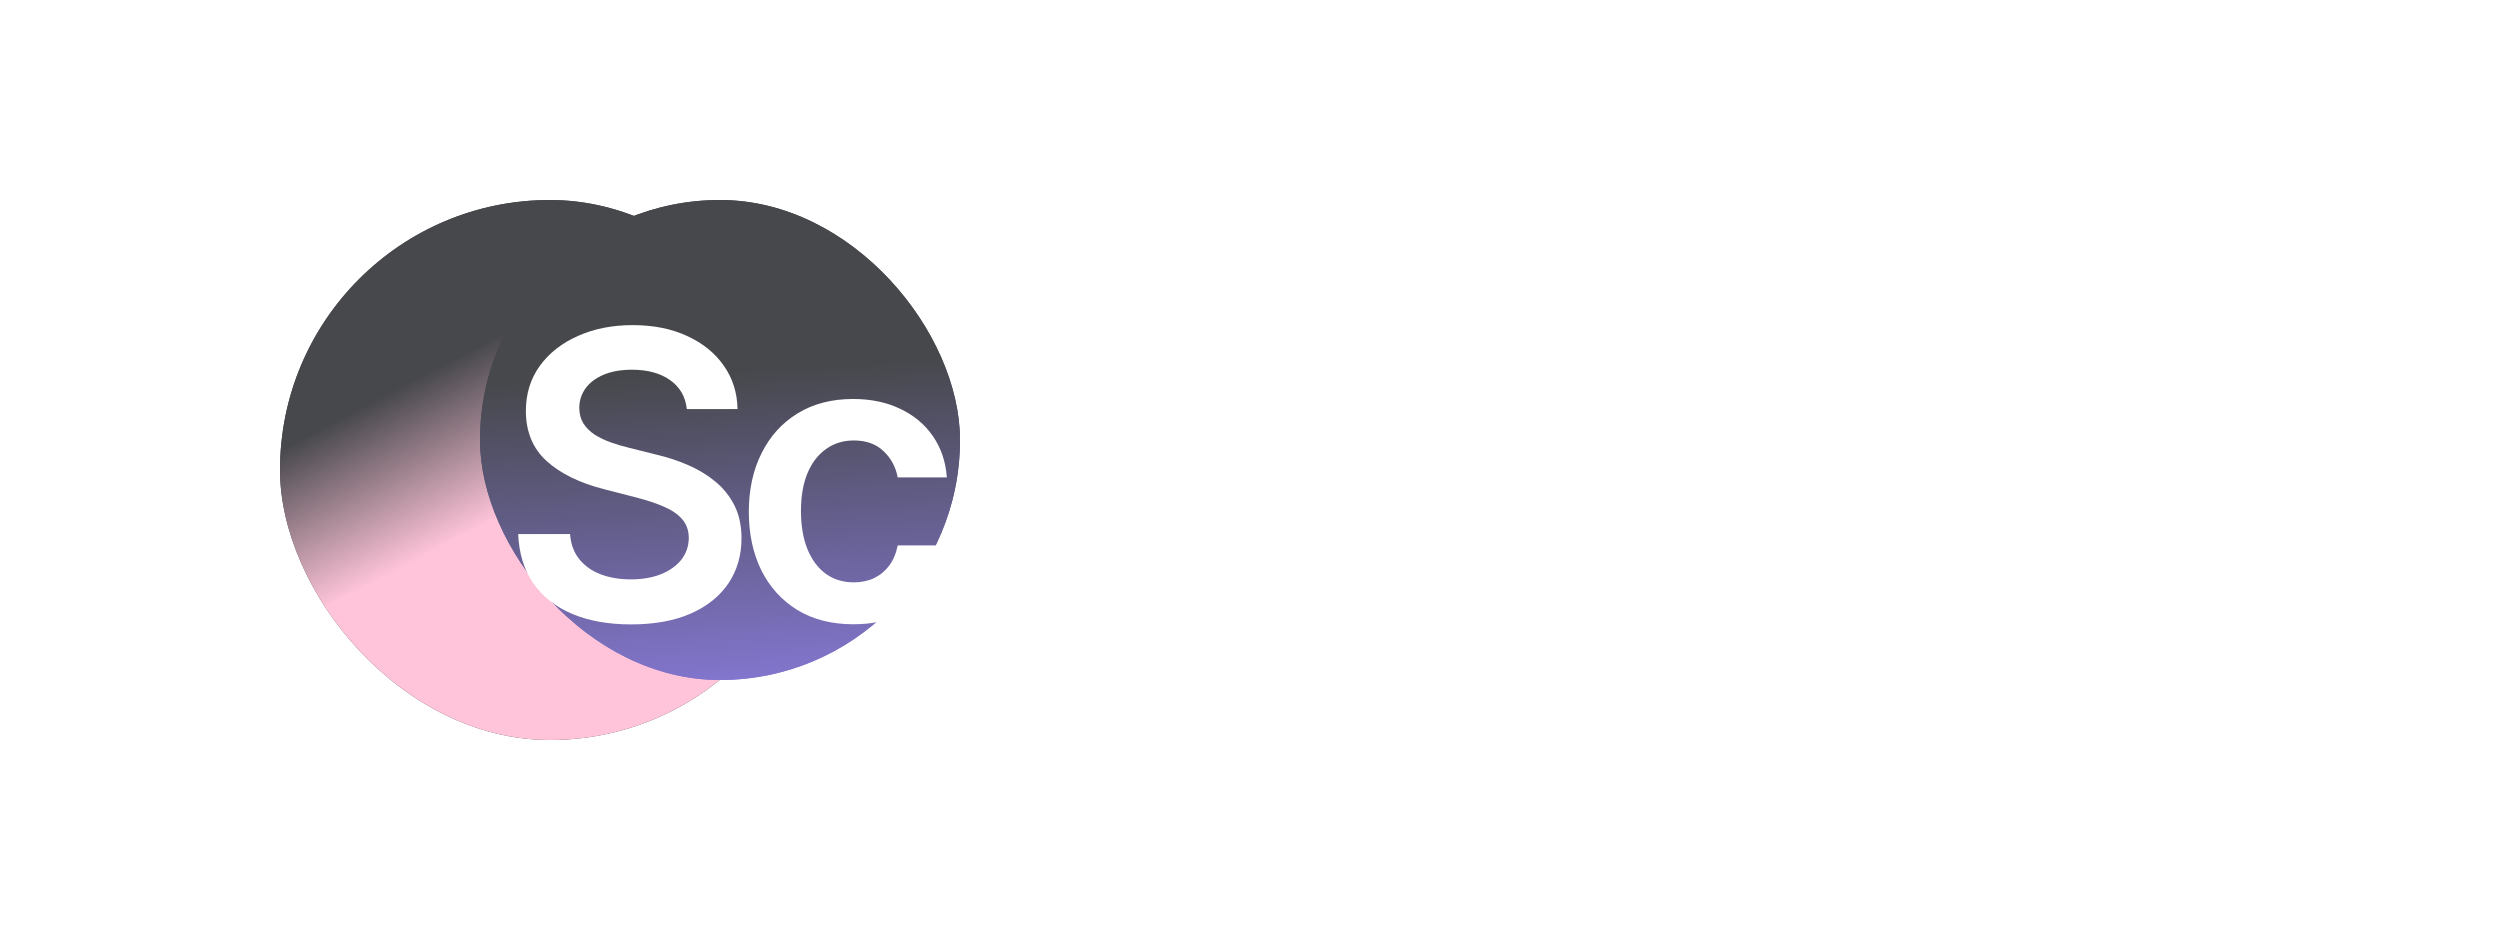
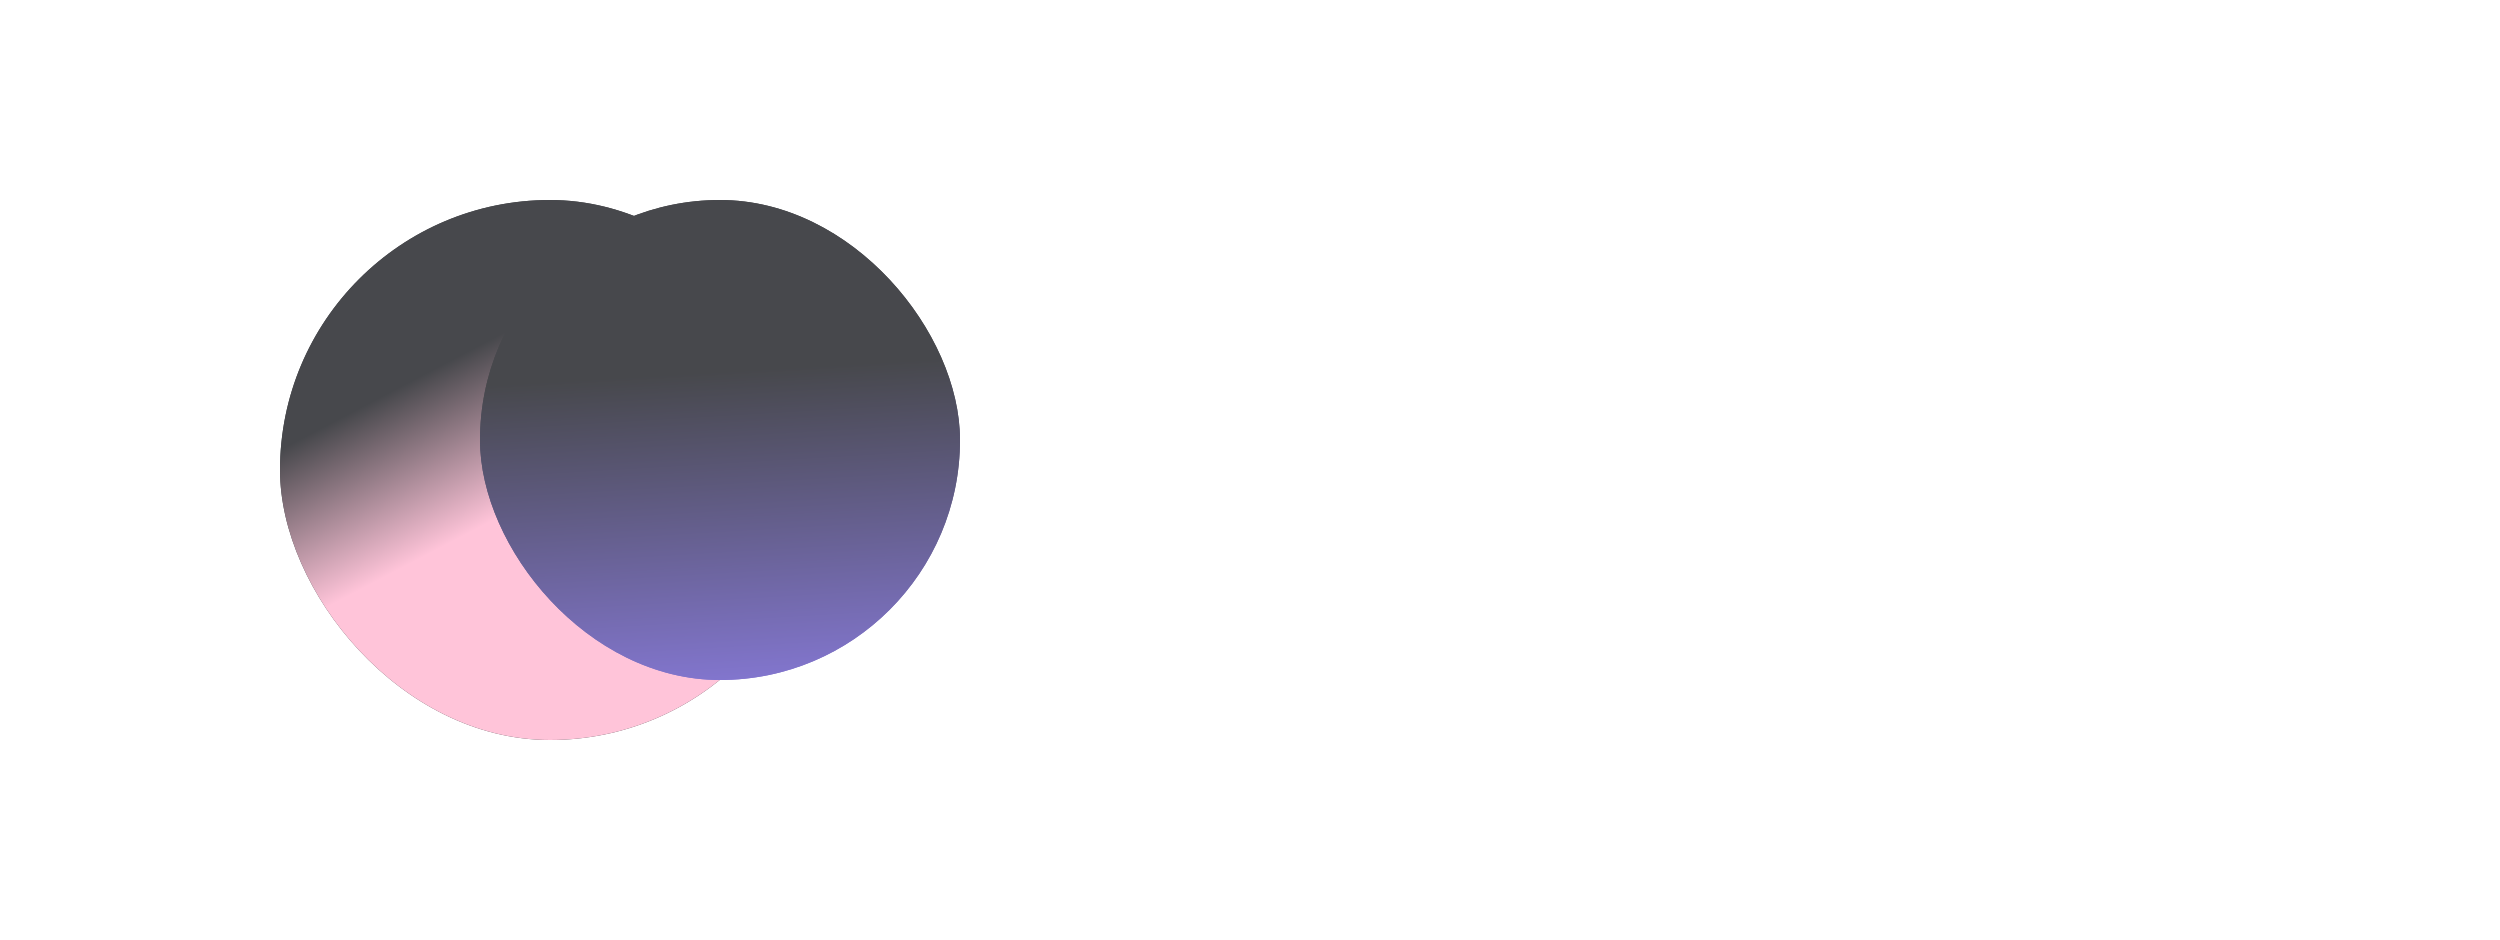
<svg xmlns="http://www.w3.org/2000/svg" width="125" height="47" viewBox="0 0 125 47" fill="none">
  <g filter="url(#filter0_f_548_806)">
    <rect x="14" y="10" width="27" height="27" rx="13.5" fill="#47484C" />
  </g>
  <g filter="url(#filter1_f_548_806)">
    <rect x="14" y="10" width="27" height="27" rx="13.5" fill="url(#paint0_linear_548_806)" />
  </g>
  <g filter="url(#filter2_f_548_806)">
    <rect x="24" y="10" width="24" height="24" rx="12" fill="url(#paint1_linear_548_806)" />
  </g>
  <g filter="url(#filter3_f_548_806)">
    <rect x="24" y="10" width="24" height="24" rx="12" fill="url(#paint2_linear_548_806)" />
  </g>
-   <path d="M116.459 31.22C115.768 31.22 115.145 31.097 114.591 30.851C114.042 30.6 113.606 30.231 113.284 29.743C112.967 29.255 112.809 28.654 112.809 27.939C112.809 27.323 112.922 26.814 113.149 26.412C113.377 26.009 113.687 25.688 114.08 25.446C114.473 25.204 114.916 25.022 115.408 24.899C115.905 24.771 116.419 24.679 116.949 24.622C117.588 24.556 118.107 24.497 118.505 24.445C118.902 24.388 119.191 24.302 119.371 24.189C119.556 24.07 119.648 23.888 119.648 23.642V23.599C119.648 23.064 119.489 22.65 119.172 22.357C118.855 22.063 118.398 21.916 117.801 21.916C117.172 21.916 116.672 22.053 116.303 22.328C115.938 22.603 115.692 22.927 115.564 23.301L113.164 22.96C113.353 22.297 113.666 21.743 114.101 21.298C114.537 20.849 115.069 20.512 115.699 20.29C116.329 20.062 117.025 19.949 117.787 19.949C118.313 19.949 118.836 20.01 119.357 20.134C119.878 20.257 120.354 20.46 120.784 20.744C121.215 21.024 121.561 21.405 121.821 21.888C122.087 22.371 122.219 22.974 122.219 23.699V31H119.748V29.501H119.662C119.506 29.804 119.286 30.088 119.002 30.354C118.722 30.614 118.37 30.825 117.944 30.986C117.522 31.142 117.027 31.22 116.459 31.22ZM117.127 29.331C117.643 29.331 118.09 29.229 118.469 29.026C118.848 28.817 119.139 28.543 119.343 28.202C119.551 27.861 119.655 27.489 119.655 27.087V25.801C119.575 25.867 119.437 25.929 119.243 25.986C119.054 26.043 118.841 26.092 118.604 26.135C118.367 26.177 118.133 26.215 117.901 26.249C117.669 26.282 117.468 26.31 117.297 26.334C116.914 26.386 116.57 26.471 116.267 26.59C115.964 26.708 115.725 26.874 115.55 27.087C115.375 27.295 115.287 27.565 115.287 27.896C115.287 28.37 115.46 28.727 115.806 28.969C116.151 29.21 116.592 29.331 117.127 29.331Z" fill="white" />
  <path d="M107.934 31.213C106.845 31.213 105.91 30.974 105.129 30.496C104.352 30.017 103.753 29.357 103.332 28.514C102.915 27.667 102.707 26.691 102.707 25.588C102.707 24.48 102.92 23.502 103.346 22.655C103.772 21.802 104.374 21.14 105.15 20.666C105.931 20.188 106.855 19.949 107.92 19.949C108.806 19.949 109.589 20.112 110.271 20.439C110.958 20.761 111.504 21.218 111.912 21.81C112.319 22.397 112.551 23.083 112.608 23.869H110.15C110.051 23.344 109.814 22.906 109.44 22.555C109.071 22.2 108.576 22.023 107.956 22.023C107.43 22.023 106.968 22.165 106.571 22.449C106.173 22.728 105.863 23.131 105.64 23.656C105.422 24.182 105.314 24.811 105.314 25.545C105.314 26.289 105.422 26.928 105.64 27.463C105.858 27.993 106.163 28.403 106.556 28.692C106.954 28.976 107.421 29.118 107.956 29.118C108.334 29.118 108.673 29.047 108.971 28.905C109.274 28.758 109.528 28.547 109.731 28.273C109.935 27.998 110.074 27.664 110.15 27.271H112.608C112.546 28.043 112.319 28.727 111.926 29.324C111.533 29.916 110.998 30.38 110.321 30.716C109.644 31.047 108.848 31.213 107.934 31.213Z" fill="white" />
  <path d="M99.359 31V20.091H101.93V31H99.359ZM100.652 18.543C100.244 18.543 99.894 18.408 99.6 18.138C99.307 17.863 99.16 17.534 99.16 17.151C99.16 16.762 99.307 16.433 99.6 16.163C99.894 15.889 100.244 15.752 100.652 15.752C101.064 15.752 101.414 15.889 101.703 16.163C101.996 16.433 102.143 16.762 102.143 17.151C102.143 17.534 101.996 17.863 101.703 18.138C101.414 18.408 101.064 18.543 100.652 18.543Z" fill="white" />
  <path d="M98.611 20.091V22.08H92.34V20.091H98.611ZM93.888 17.477H96.459V27.719C96.459 28.064 96.511 28.33 96.615 28.514C96.724 28.694 96.866 28.817 97.041 28.884C97.217 28.95 97.411 28.983 97.624 28.983C97.785 28.983 97.932 28.971 98.064 28.948C98.202 28.924 98.306 28.902 98.377 28.884L98.81 30.893C98.673 30.941 98.476 30.993 98.221 31.05C97.97 31.107 97.662 31.14 97.297 31.149C96.653 31.168 96.073 31.071 95.557 30.858C95.041 30.64 94.632 30.304 94.329 29.849C94.03 29.395 93.883 28.827 93.888 28.145V17.477Z" fill="white" />
-   <path d="M92.207 22.974L89.863 23.23C89.797 22.993 89.681 22.771 89.515 22.562C89.354 22.354 89.136 22.186 88.862 22.058C88.587 21.93 88.251 21.866 87.853 21.866C87.318 21.866 86.868 21.983 86.504 22.215C86.144 22.447 85.966 22.747 85.971 23.116C85.966 23.434 86.082 23.692 86.319 23.891C86.56 24.09 86.958 24.253 87.512 24.381L89.373 24.778C90.405 25.001 91.172 25.354 91.674 25.837C92.181 26.32 92.436 26.952 92.441 27.733C92.436 28.419 92.235 29.026 91.837 29.551C91.444 30.072 90.897 30.479 90.197 30.773C89.496 31.066 88.691 31.213 87.782 31.213C86.447 31.213 85.372 30.934 84.558 30.375C83.743 29.811 83.258 29.028 83.102 28.024L85.609 27.783C85.722 28.275 85.964 28.647 86.333 28.898C86.702 29.149 87.183 29.274 87.775 29.274C88.386 29.274 88.876 29.149 89.245 28.898C89.619 28.647 89.806 28.337 89.806 27.967C89.806 27.655 89.685 27.397 89.444 27.193C89.207 26.99 88.838 26.833 88.336 26.724L86.475 26.334C85.429 26.116 84.655 25.749 84.153 25.233C83.651 24.712 83.402 24.054 83.407 23.259C83.402 22.586 83.585 22.004 83.954 21.511C84.328 21.014 84.846 20.631 85.509 20.361C86.177 20.086 86.946 19.949 87.817 19.949C89.096 19.949 90.102 20.221 90.836 20.766C91.575 21.31 92.031 22.046 92.207 22.974Z" fill="white" />
  <path d="M76.643 31.22C75.951 31.22 75.329 31.097 74.775 30.851C74.226 30.6 73.79 30.231 73.468 29.743C73.151 29.255 72.992 28.654 72.992 27.939C72.992 27.323 73.106 26.814 73.333 26.412C73.56 26.009 73.871 25.688 74.263 25.446C74.656 25.204 75.099 25.022 75.592 24.899C76.089 24.771 76.603 24.679 77.133 24.622C77.772 24.556 78.29 24.497 78.688 24.445C79.086 24.388 79.375 24.302 79.555 24.189C79.739 24.07 79.832 23.888 79.832 23.642V23.599C79.832 23.064 79.673 22.65 79.356 22.357C79.039 22.063 78.582 21.916 77.985 21.916C77.355 21.916 76.856 22.053 76.487 22.328C76.122 22.603 75.876 22.927 75.748 23.301L73.347 22.96C73.537 22.297 73.849 21.743 74.285 21.298C74.72 20.849 75.253 20.512 75.883 20.29C76.513 20.062 77.209 19.949 77.971 19.949C78.496 19.949 79.02 20.01 79.54 20.134C80.061 20.257 80.537 20.46 80.968 20.744C81.399 21.024 81.745 21.405 82.005 21.888C82.27 22.371 82.403 22.974 82.403 23.699V31H79.931V29.501H79.846C79.69 29.804 79.469 30.088 79.185 30.354C78.906 30.614 78.553 30.825 78.127 30.986C77.706 31.142 77.211 31.22 76.643 31.22ZM77.31 29.331C77.826 29.331 78.274 29.229 78.653 29.026C79.031 28.817 79.323 28.543 79.526 28.202C79.735 27.861 79.839 27.489 79.839 27.087V25.801C79.758 25.867 79.621 25.929 79.427 25.986C79.237 26.043 79.024 26.092 78.788 26.135C78.551 26.177 78.317 26.215 78.085 26.249C77.853 26.282 77.651 26.31 77.481 26.334C77.097 26.386 76.754 26.471 76.451 26.59C76.148 26.708 75.909 26.874 75.734 27.087C75.558 27.295 75.471 27.565 75.471 27.896C75.471 28.37 75.644 28.727 75.989 28.969C76.335 29.21 76.775 29.331 77.31 29.331Z" fill="white" />
  <path d="M72.258 16.455V31H69.688V16.455H72.258Z" fill="white" />
  <path d="M63.676 31.213C62.611 31.213 61.688 30.979 60.907 30.51C60.125 30.041 59.519 29.385 59.088 28.543C58.662 27.7 58.449 26.715 58.449 25.588C58.449 24.461 58.662 23.474 59.088 22.626C59.519 21.779 60.125 21.121 60.907 20.652C61.688 20.183 62.611 19.949 63.676 19.949C64.742 19.949 65.665 20.183 66.446 20.652C67.228 21.121 67.831 21.779 68.257 22.626C68.688 23.474 68.904 24.461 68.904 25.588C68.904 26.715 68.688 27.7 68.257 28.543C67.831 29.385 67.228 30.041 66.446 30.51C65.665 30.979 64.742 31.213 63.676 31.213ZM63.691 29.153C64.268 29.153 64.751 28.995 65.14 28.677C65.528 28.356 65.817 27.925 66.006 27.385C66.2 26.845 66.297 26.244 66.297 25.581C66.297 24.913 66.2 24.31 66.006 23.77C65.817 23.225 65.528 22.792 65.14 22.47C64.751 22.148 64.268 21.987 63.691 21.987C63.099 21.987 62.606 22.148 62.213 22.47C61.825 22.792 61.534 23.225 61.34 23.77C61.15 24.31 61.056 24.913 61.056 25.581C61.056 26.244 61.15 26.845 61.34 27.385C61.534 27.925 61.825 28.356 62.213 28.677C62.606 28.995 63.099 29.153 63.691 29.153Z" fill="white" />
-   <path d="M50.626 24.608V31H48.055V16.455H50.569V21.945H50.697C50.952 21.329 51.348 20.844 51.883 20.489C52.423 20.129 53.109 19.949 53.943 19.949C54.7 19.949 55.361 20.108 55.924 20.425C56.487 20.742 56.923 21.206 57.231 21.817C57.543 22.428 57.7 23.173 57.7 24.054V31H55.129V24.452C55.129 23.718 54.939 23.147 54.56 22.74C54.186 22.328 53.661 22.122 52.984 22.122C52.529 22.122 52.122 22.222 51.762 22.421C51.407 22.615 51.128 22.896 50.924 23.266C50.725 23.635 50.626 24.082 50.626 24.608Z" fill="white" />
-   <path d="M42.669 31.213C41.58 31.213 40.645 30.974 39.863 30.496C39.087 30.017 38.488 29.357 38.066 28.514C37.65 27.667 37.441 26.691 37.441 25.588C37.441 24.48 37.654 23.502 38.081 22.655C38.507 21.802 39.108 21.14 39.885 20.666C40.666 20.188 41.589 19.949 42.654 19.949C43.54 19.949 44.324 20.112 45.005 20.439C45.692 20.761 46.239 21.218 46.646 21.81C47.053 22.397 47.285 23.083 47.342 23.869H44.885C44.785 23.344 44.548 22.906 44.174 22.555C43.805 22.2 43.31 22.023 42.69 22.023C42.164 22.023 41.703 22.165 41.305 22.449C40.907 22.728 40.597 23.131 40.375 23.656C40.157 24.182 40.048 24.811 40.048 25.545C40.048 26.289 40.157 26.928 40.375 27.463C40.592 27.993 40.898 28.403 41.291 28.692C41.689 28.976 42.155 29.118 42.69 29.118C43.069 29.118 43.407 29.047 43.706 28.905C44.009 28.758 44.262 28.547 44.466 28.273C44.669 27.998 44.809 27.664 44.885 27.271H47.342C47.28 28.043 47.053 28.727 46.66 29.324C46.267 29.916 45.732 30.38 45.055 30.716C44.378 31.047 43.583 31.213 42.669 31.213Z" fill="white" />
-   <path d="M34.341 20.453C34.274 19.833 33.995 19.35 33.502 19.004C33.015 18.659 32.38 18.486 31.599 18.486C31.05 18.486 30.579 18.569 30.186 18.734C29.793 18.9 29.492 19.125 29.284 19.409C29.075 19.693 28.969 20.018 28.964 20.382C28.964 20.685 29.033 20.948 29.17 21.171C29.312 21.393 29.504 21.582 29.745 21.739C29.987 21.89 30.254 22.018 30.548 22.122C30.841 22.226 31.137 22.314 31.436 22.385L32.799 22.726C33.349 22.854 33.877 23.027 34.383 23.244C34.895 23.462 35.351 23.737 35.754 24.068C36.161 24.4 36.483 24.8 36.72 25.268C36.957 25.737 37.075 26.287 37.075 26.916C37.075 27.768 36.857 28.519 36.422 29.168C35.986 29.812 35.356 30.316 34.532 30.68C33.713 31.04 32.721 31.22 31.556 31.22C30.425 31.22 29.442 31.045 28.609 30.695C27.78 30.344 27.132 29.833 26.663 29.161C26.199 28.488 25.948 27.669 25.91 26.703H28.503C28.54 27.21 28.697 27.631 28.971 27.967C29.246 28.304 29.603 28.555 30.044 28.72C30.489 28.886 30.986 28.969 31.535 28.969C32.108 28.969 32.61 28.884 33.041 28.713C33.476 28.538 33.817 28.297 34.064 27.989C34.31 27.676 34.435 27.312 34.44 26.895C34.435 26.516 34.324 26.204 34.106 25.957C33.888 25.706 33.583 25.498 33.19 25.332C32.802 25.162 32.347 25.011 31.826 24.878L30.172 24.452C28.974 24.144 28.027 23.678 27.331 23.053C26.639 22.423 26.294 21.587 26.294 20.546C26.294 19.689 26.526 18.938 26.99 18.294C27.459 17.65 28.095 17.151 28.9 16.796C29.705 16.436 30.617 16.256 31.635 16.256C32.667 16.256 33.571 16.436 34.348 16.796C35.129 17.151 35.742 17.645 36.187 18.28C36.632 18.91 36.862 19.634 36.876 20.453H34.341Z" fill="white" />
  <defs>
    <filter id="filter0_f_548_806" x="4" y="0" width="47" height="47" filterUnits="userSpaceOnUse" color-interpolation-filters="sRGB">
      <feFlood flood-opacity="0" result="BackgroundImageFix" />
      <feBlend mode="normal" in="SourceGraphic" in2="BackgroundImageFix" result="shape" />
      <feGaussianBlur stdDeviation="5" result="effect1_foregroundBlur_548_806" />
    </filter>
    <filter id="filter1_f_548_806" x="4" y="0" width="47" height="47" filterUnits="userSpaceOnUse" color-interpolation-filters="sRGB">
      <feFlood flood-opacity="0" result="BackgroundImageFix" />
      <feBlend mode="normal" in="SourceGraphic" in2="BackgroundImageFix" result="shape" />
      <feGaussianBlur stdDeviation="5" result="effect1_foregroundBlur_548_806" />
    </filter>
    <filter id="filter2_f_548_806" x="14" y="0" width="44" height="44" filterUnits="userSpaceOnUse" color-interpolation-filters="sRGB">
      <feFlood flood-opacity="0" result="BackgroundImageFix" />
      <feBlend mode="normal" in="SourceGraphic" in2="BackgroundImageFix" result="shape" />
      <feGaussianBlur stdDeviation="5" result="effect1_foregroundBlur_548_806" />
    </filter>
    <filter id="filter3_f_548_806" x="14" y="0" width="44" height="44" filterUnits="userSpaceOnUse" color-interpolation-filters="sRGB">
      <feFlood flood-opacity="0" result="BackgroundImageFix" />
      <feBlend mode="normal" in="SourceGraphic" in2="BackgroundImageFix" result="shape" />
      <feGaussianBlur stdDeviation="5" result="effect1_foregroundBlur_548_806" />
    </filter>
    <linearGradient id="paint0_linear_548_806" x1="24.969" y1="16.75" x2="34.25" y2="34.469" gradientUnits="userSpaceOnUse">
      <stop stop-color="#47484C" />
      <stop offset="0.403" stop-color="#FFC4D9" />
    </linearGradient>
    <linearGradient id="paint1_linear_548_806" x1="37.5" y1="18.5" x2="38.5" y2="35.5" gradientUnits="userSpaceOnUse">
      <stop stop-color="#47484C" />
      <stop offset="1" stop-color="#887ADB" />
    </linearGradient>
    <linearGradient id="paint2_linear_548_806" x1="37.5" y1="18.5" x2="38.5" y2="35.5" gradientUnits="userSpaceOnUse">
      <stop stop-color="#47484C" />
      <stop offset="1" stop-color="#887ADB" />
    </linearGradient>
  </defs>
</svg>